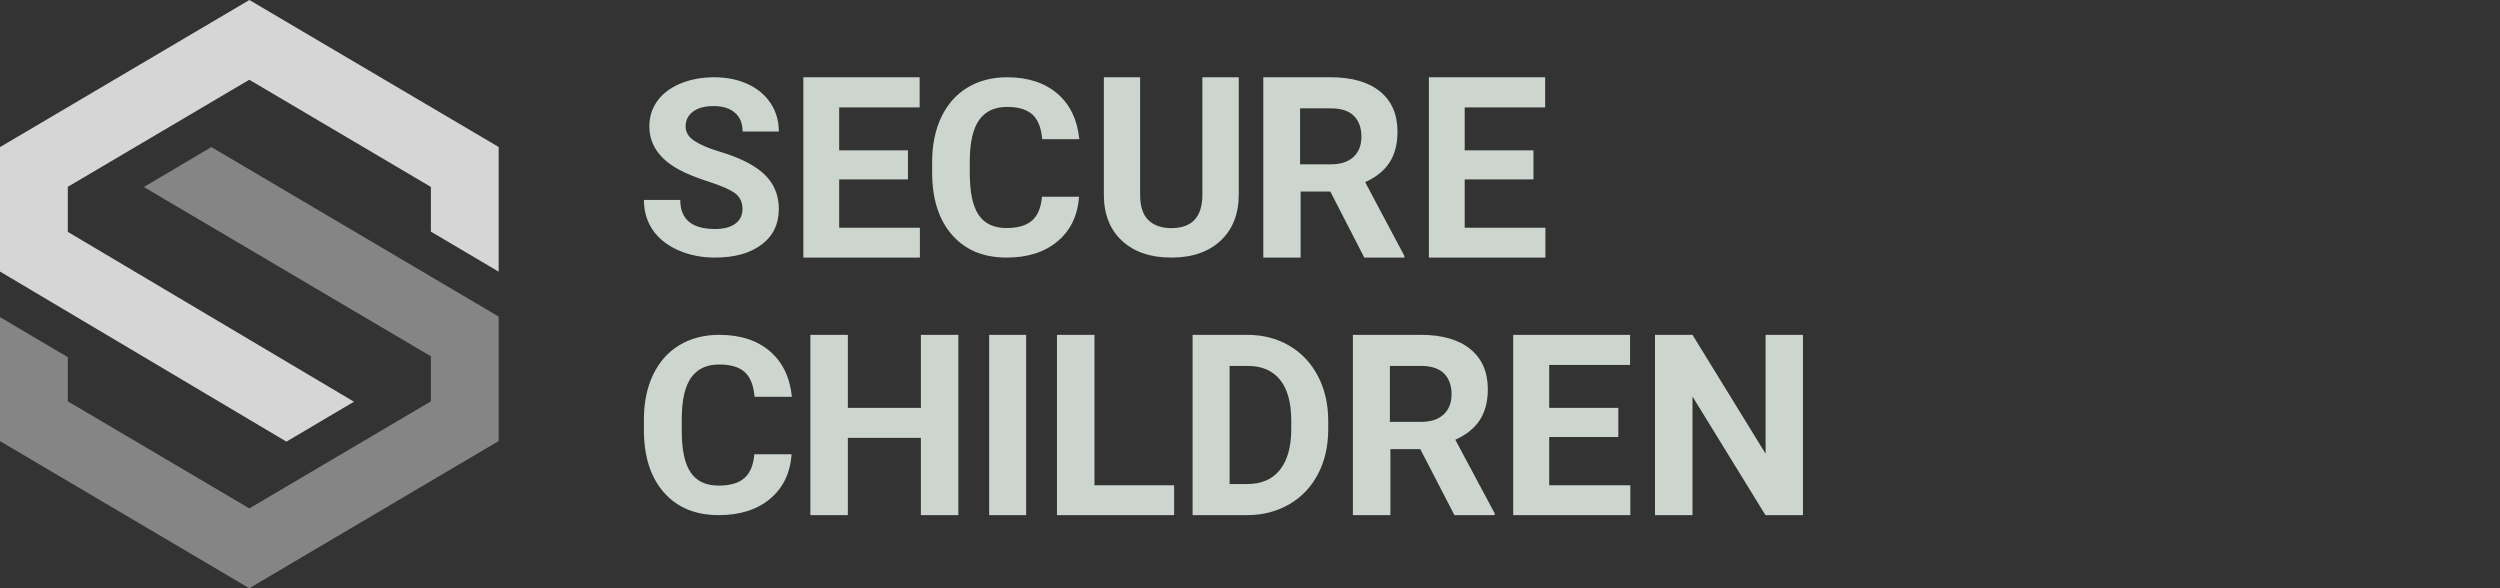
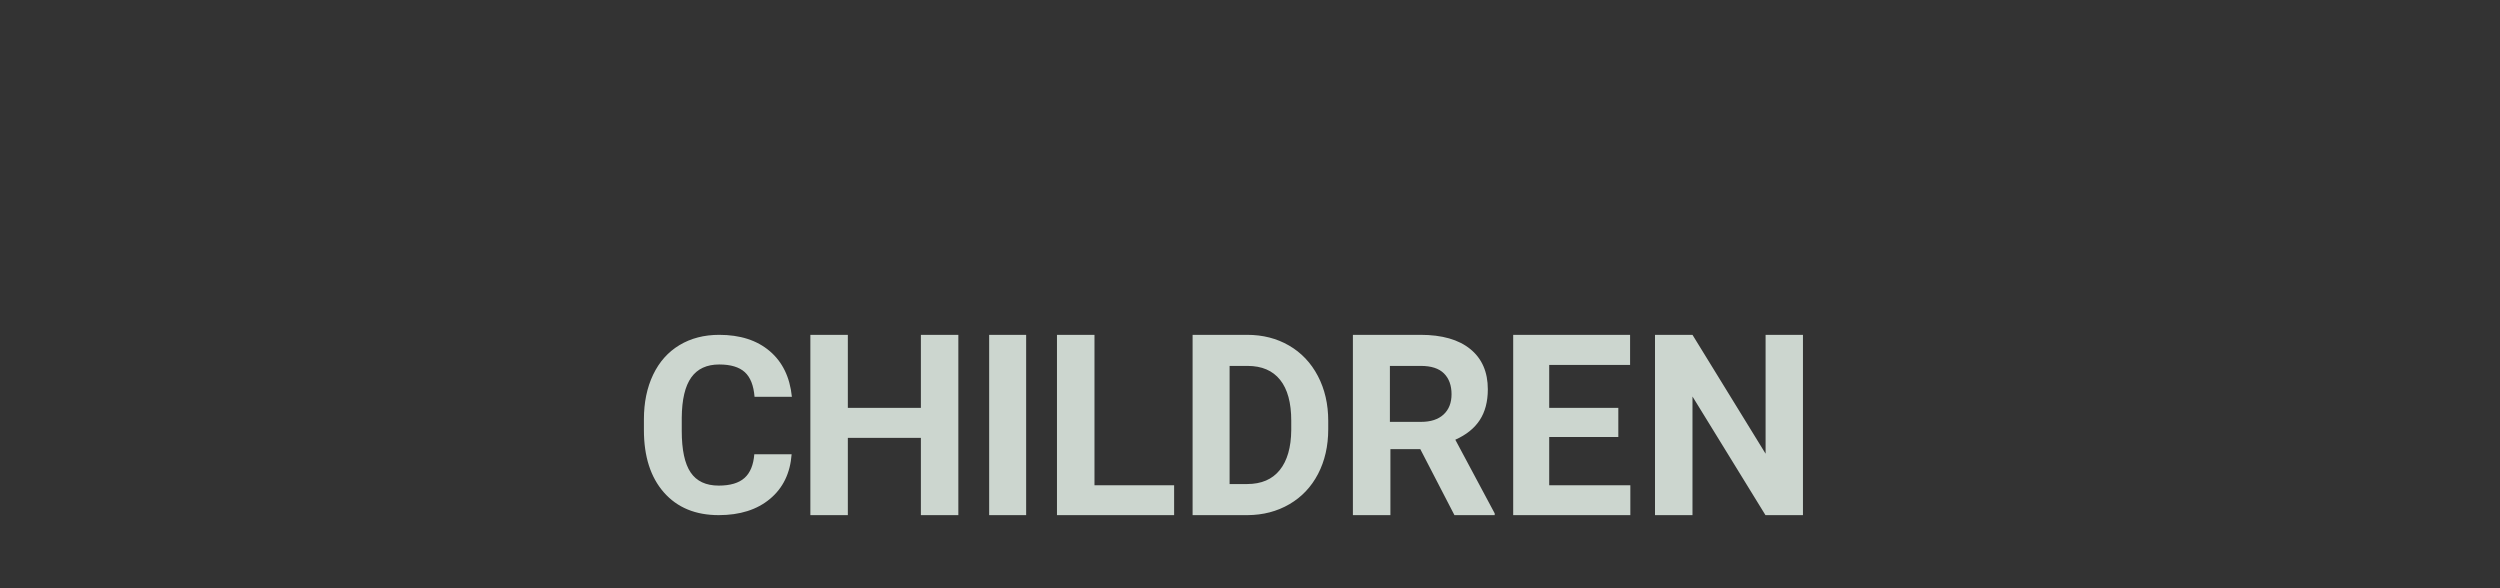
<svg xmlns="http://www.w3.org/2000/svg" width="170" height="40" viewBox="0 0 170 40" fill="none">
  <rect x="0" y="0" width="170" height="40" fill="#333333" stroke="none" />
  <path fill-rule="evenodd" clip-rule="evenodd" d="M53.831 30.89C53.735 32.174 53.245 33.185 52.362 33.922C51.48 34.66 50.316 35.029 48.872 35.029C47.292 35.029 46.05 34.514 45.144 33.484C44.239 32.454 43.786 31.04 43.786 29.243V28.513C43.786 27.366 43.995 26.355 44.412 25.481C44.83 24.607 45.426 23.936 46.202 23.469C46.978 23.002 47.879 22.769 48.906 22.769C50.327 22.769 51.473 23.137 52.341 23.875C53.21 24.613 53.712 25.648 53.848 26.981H51.309C51.247 26.211 51.026 25.652 50.645 25.305C50.264 24.958 49.684 24.785 48.906 24.785C48.059 24.785 47.426 25.078 47.006 25.666C46.586 26.253 46.37 27.164 46.359 28.399V29.3C46.359 30.59 46.56 31.532 46.964 32.127C47.367 32.723 48.003 33.021 48.872 33.021C49.656 33.021 50.241 32.847 50.628 32.5C51.014 32.154 51.236 31.617 51.292 30.89H53.831ZM65.167 35.029H62.62V29.774H57.653V35.029H55.105V22.769H57.653V27.737H62.62V22.769H65.167V35.029ZM69.778 35.029H67.263V22.769H69.778V35.029ZM74.425 32.999H79.84V35.029H71.874V22.769H74.425V32.999ZM81.097 35.029V22.769H84.81C85.871 22.769 86.819 23.011 87.656 23.497C88.493 23.983 89.147 24.673 89.616 25.568C90.086 26.464 90.32 27.481 90.32 28.621V29.185C90.32 30.325 90.09 31.338 89.629 32.225C89.167 33.112 88.517 33.799 87.677 34.288C86.837 34.776 85.89 35.023 84.835 35.029H81.097ZM83.613 24.882V32.915H84.807C85.773 32.915 86.512 32.598 87.023 31.965C87.533 31.331 87.794 30.425 87.805 29.246V28.609C87.805 27.386 87.552 26.459 87.047 25.829C86.542 25.198 85.804 24.882 84.832 24.882H83.613ZM96.58 30.541H94.548V35.029H91.997V22.769H96.597C98.06 22.769 99.188 23.091 99.981 23.737C100.775 24.383 101.172 25.295 101.172 26.474C101.172 27.31 100.989 28.007 100.623 28.566C100.258 29.125 99.704 29.569 98.961 29.901L101.64 34.911V35.029H98.902L96.58 30.541ZM94.513 28.687H96.631C97.29 28.687 97.801 28.52 98.162 28.187C98.524 27.853 98.705 27.393 98.705 26.807C98.705 26.209 98.534 25.738 98.193 25.396C97.852 25.054 97.328 24.882 96.622 24.882H94.513V28.687ZM110.046 29.715H105.346V32.999H110.863V35.029H102.897V22.769H110.846V24.815H105.346V27.737H110.046V29.715ZM122.601 35.029H120.052L115.089 26.962V35.029H112.54V22.769H115.089L120.06 30.852V22.769H122.601V35.029Z" fill="#CCD6CF" />
-   <path fill-rule="evenodd" clip-rule="evenodd" d="M50.488 14.22C50.488 13.756 50.324 13.399 49.995 13.15C49.667 12.902 49.075 12.64 48.221 12.364C47.367 12.088 46.691 11.816 46.193 11.548C44.835 10.816 44.156 9.83 44.156 8.59C44.156 7.945 44.338 7.37 44.702 6.865C45.066 6.359 45.589 5.965 46.271 5.681C46.952 5.396 47.718 5.254 48.566 5.254C49.42 5.254 50.181 5.409 50.849 5.717C51.518 6.026 52.036 6.462 52.406 7.025C52.776 7.587 52.96 8.227 52.96 8.942H50.496C50.496 8.396 50.324 7.971 49.979 7.668C49.634 7.365 49.149 7.213 48.525 7.213C47.923 7.213 47.455 7.34 47.121 7.594C46.787 7.848 46.62 8.183 46.62 8.598C46.62 8.986 46.816 9.311 47.207 9.573C47.599 9.836 48.175 10.081 48.936 10.311C50.338 10.732 51.359 11.253 51.999 11.876C52.64 12.499 52.96 13.275 52.96 14.204C52.96 15.236 52.569 16.046 51.786 16.634C51.003 17.221 49.949 17.515 48.624 17.515C47.704 17.515 46.866 17.346 46.111 17.011C45.355 16.674 44.779 16.214 44.382 15.63C43.985 15.045 43.786 14.367 43.786 13.597H46.258C46.258 14.914 47.047 15.572 48.624 15.572C49.21 15.572 49.667 15.453 49.995 15.216C50.324 14.978 50.488 14.646 50.488 14.22ZM61.74 12.201H57.064V15.485H62.552V17.515H54.628V5.254H62.535V7.301H57.064V10.222H61.74V12.201ZM73.377 13.376C73.282 14.66 72.795 15.671 71.917 16.408C71.038 17.146 69.881 17.515 68.444 17.515C66.873 17.515 65.637 17 64.737 15.97C63.836 14.94 63.386 13.526 63.386 11.729V10.999C63.386 9.852 63.593 8.841 64.008 7.967C64.424 7.093 65.017 6.422 65.789 5.955C66.56 5.488 67.457 5.254 68.478 5.254C69.892 5.254 71.031 5.623 71.895 6.361C72.76 7.098 73.259 8.134 73.394 9.467H70.869C70.807 8.696 70.587 8.138 70.208 7.791C69.829 7.444 69.252 7.27 68.478 7.27C67.636 7.27 67.007 7.564 66.588 8.151C66.17 8.739 65.956 9.65 65.945 10.884V11.786C65.945 13.075 66.145 14.018 66.546 14.613C66.948 15.209 67.58 15.507 68.444 15.507C69.224 15.507 69.807 15.333 70.191 14.986C70.575 14.639 70.796 14.102 70.852 13.376H73.377ZM84.236 5.254V13.22C84.236 14.544 83.826 15.59 83.007 16.36C82.188 17.13 81.068 17.515 79.649 17.515C78.251 17.515 77.142 17.141 76.32 16.393C75.498 15.646 75.078 14.618 75.062 13.312V5.254H77.528V13.237C77.528 14.029 77.716 14.606 78.091 14.969C78.467 15.331 78.986 15.513 79.649 15.513C81.035 15.513 81.74 14.776 81.762 13.303V5.254H84.236ZM90.463 13.026H88.442V17.515H85.904V5.254H90.48C91.935 5.254 93.057 5.577 93.846 6.223C94.635 6.868 95.03 7.781 95.03 8.959C95.03 9.796 94.848 10.493 94.485 11.052C94.121 11.61 93.57 12.055 92.831 12.386L95.495 17.397V17.515H92.772L90.463 13.026ZM88.406 11.173H90.513C91.169 11.173 91.677 11.006 92.037 10.672C92.396 10.339 92.576 9.879 92.576 9.292C92.576 8.695 92.406 8.224 92.067 7.882C91.728 7.539 91.207 7.368 90.504 7.368H88.406V11.173ZM104.275 12.201H99.599V15.485H105.087V17.515H97.163V5.254H105.07V7.301H99.599V10.222H104.275V12.201Z" fill="#CCD6CF" />
-   <path opacity="0.4" fill-rule="evenodd" clip-rule="evenodd" d="M9.78 12.716L29.3 24.228V27.29L16.957 34.571L4.61 27.289V24.288L0 21.564V29.996L16.951 40L33.91 29.99V21.528L14.374 10.001L9.78 12.716Z" fill="white" />
-   <path opacity="0.8" fill-rule="evenodd" clip-rule="evenodd" d="M16.958 0L0 10.003V18.465L19.477 30.031L24.07 27.316L4.61 15.767V12.704L16.951 5.422L29.3 12.711V15.75L33.91 18.473V9.996L16.958 0Z" fill="white" />
</svg>